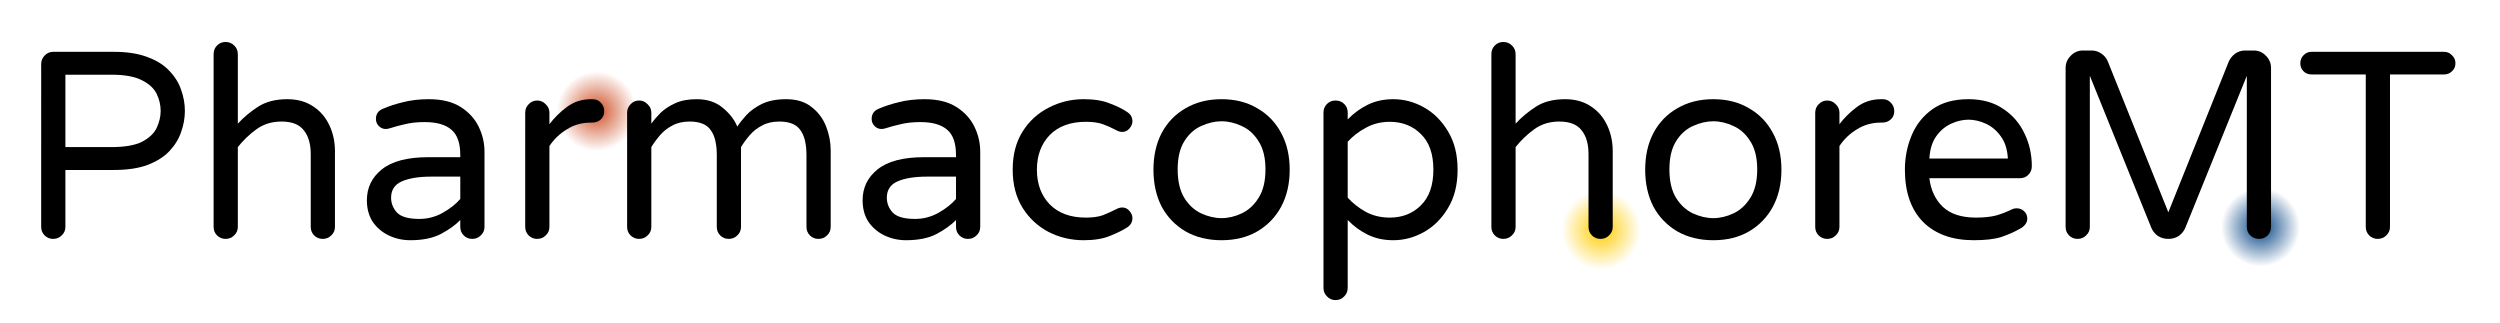
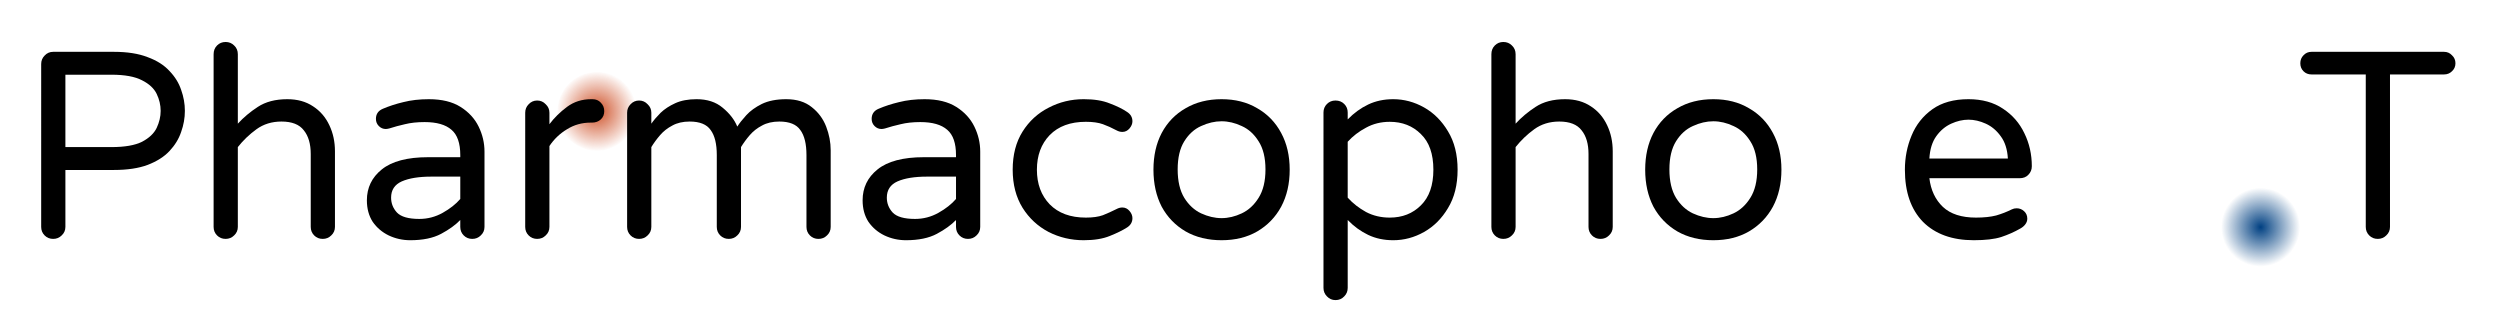
<svg xmlns="http://www.w3.org/2000/svg" xmlns:ns1="http://www.inkscape.org/namespaces/inkscape" xmlns:ns2="http://sodipodi.sourceforge.net/DTD/sodipodi-0.dtd" xmlns:xlink="http://www.w3.org/1999/xlink" version="1.1" id="svg2" viewBox="0 0 4658.14 601.193" height="16.967cm" width="131.463cm" ns1:version="1.2.2 (b0a8486541, 2022-12-01)" ns2:docname="logo_paths.svg" ns1:export-filename="logo.png" ns1:export-xdpi="96" ns1:export-ydpi="96">
  <ns2:namedview pagecolor="#ffffff" bordercolor="#666666" borderopacity="1" objecttolerance="10" gridtolerance="10" guidetolerance="10" ns1:pageopacity="0" ns1:pageshadow="2" ns1:window-width="1920" ns1:window-height="1043" id="namedview40" showgrid="false" fit-margin-top="1.5" fit-margin-left="1.5" fit-margin-right="1.5" fit-margin-bottom="1.5" ns1:zoom="0.31723122" ns1:cx="2550.1904" ns1:cy="423.98097" ns1:window-x="1920" ns1:window-y="0" ns1:window-maximized="1" ns1:current-layer="g71262" ns1:pagecheckerboard="0" ns1:document-units="cm" ns1:showpageshadow="0" ns1:deskcolor="#d1d1d1" />
  <defs id="defs4">
    <linearGradient ns1:collect="always" id="linearGradient60818">
      <stop style="stop-color:#ffcc00;stop-opacity:1;" offset="0" id="stop60814" />
      <stop style="stop-color:#ffcc00;stop-opacity:0;" offset="1" id="stop60816" />
    </linearGradient>
    <linearGradient ns1:collect="always" id="linearGradient57616">
      <stop style="stop-color:#ce5027;stop-opacity:1;" offset="0" id="stop57612" />
      <stop style="stop-color:#ce5027;stop-opacity:0;" offset="1" id="stop57614" />
    </linearGradient>
    <linearGradient ns1:collect="always" id="linearGradient55606">
      <stop style="stop-color:#004082;stop-opacity:1;" offset="0" id="stop55602" />
      <stop style="stop-color:#004082;stop-opacity:0;" offset="1" id="stop55604" />
    </linearGradient>
-     <rect x="222.601" y="77.494" width="4931.788" height="642.897" id="rect3341" />
    <linearGradient id="linearGradient5816" ns1:swatch="solid">
      <stop id="stop5818" offset="0" style="stop-color:#0066cd;stop-opacity:1;" />
    </linearGradient>
    <linearGradient id="linearGradient5810" ns1:swatch="solid">
      <stop id="stop5812" offset="0" style="stop-color:#0066cd;stop-opacity:1;" />
    </linearGradient>
    <linearGradient id="linearGradient5800-2" ns1:swatch="solid">
      <stop style="stop-color:#004082;stop-opacity:0;" offset="0" id="stop5808" />
    </linearGradient>
    <linearGradient id="linearGradient5800">
      <stop id="stop5802" offset="0" style="stop-color:#004082;stop-opacity:0;" />
    </linearGradient>
    <linearGradient id="azul-8" ns1:swatch="solid">
      <stop id="stop5796" offset="0" style="stop-color:#004082;stop-opacity:0;" />
    </linearGradient>
    <linearGradient id="linearGradient5788" ns1:swatch="solid">
      <stop id="stop5790" offset="0" style="stop-color:#0066cd;stop-opacity:0;" />
    </linearGradient>
    <radialGradient ns1:collect="always" xlink:href="#linearGradient55606" id="radialGradient55610" cx="70.203" cy="751.989" fx="70.203" fy="751.989" r="52.525" gradientUnits="userSpaceOnUse" gradientTransform="matrix(1.4,0,0,1.4,4227.647,-248.212)" />
    <radialGradient ns1:collect="always" xlink:href="#linearGradient57616" id="radialGradient57620" cx="1150.063" cy="452.917" fx="1150.063" fy="452.917" r="53.15" gradientUnits="userSpaceOnUse" gradientTransform="matrix(1.402,0,0,1.402,-386.733,-46.274)" />
    <radialGradient ns1:collect="always" xlink:href="#linearGradient60818" id="radialGradient60820" cx="2447.105" cy="440.593" fx="2447.105" fy="440.593" r="52.525" gradientUnits="userSpaceOnUse" gradientTransform="matrix(1.403,0,0,1.403,-336.022,191.822)" />
  </defs>
  <g transform="translate(-113.877,-381.276)" id="layer1">
    <g id="g70941">
      <g id="g71262">
        <circle r="73.666" cy="588.931" cx="1226.202" id="path4164-6-7-5-3-0" style="fill:url(#radialGradient57620);fill-opacity:1;stroke:none;stroke-width:1.739;stroke-linejoin:miter;stroke-miterlimit:4;stroke-dasharray:none;stroke-opacity:1" />
-         <circle r="73.687" cy="809.918" cx="3096.955" id="path4164-6-7-5-3-7" style="fill:url(#radialGradient60820);fill-opacity:1;stroke:none;stroke-width:1.751;stroke-linejoin:miter;stroke-miterlimit:4;stroke-dasharray:none;stroke-opacity:1" />
        <ellipse cy="804.677" cx="4325.941" id="path4164-6-7-5-5-92" style="fill:url(#radialGradient55610);fill-opacity:1;stroke:none;stroke-width:1.748;stroke-linejoin:miter;stroke-miterlimit:4;stroke-dasharray:none;stroke-opacity:1" rx="73.524" ry="73.543" />
        <g aria-label="PharmacophoreMT" transform="matrix(0.937,0,0,0.937,-66.055,300.184)" id="text3339" style="font-size:529.134px;line-height:125%;letter-spacing:0px;word-spacing:0px;white-space:pre;shape-inside:url(#rect3341);display:inline;stroke-width:1px">
          <path d="m 297.739,561.586 q -10.054,0 -16.932,-6.879 -6.879,-6.879 -6.879,-16.932 V 213.945 q 0,-10.054 6.879,-16.932 6.879,-7.408 16.932,-7.408 h 120.643 q 40.214,0 67.2,10.583 27.515,10.054 43.389,27.515 16.403,16.932 23.282,37.569 7.408,20.636 7.408,41.802 0,21.165 -7.408,41.802 -6.879,20.636 -23.282,38.098 -15.874,16.932 -43.389,27.515 -26.986,10.054 -67.2,10.054 h -96.302 v 113.235 q 0,10.054 -7.408,16.932 -6.879,6.879 -16.932,6.879 z m 24.34,-182.551 h 91.54 q 39.685,0 60.85,-10.583 21.165,-11.112 29.102,-27.515 7.937,-16.932 7.937,-33.865 0,-17.461 -7.937,-33.865 -7.937,-16.403 -29.102,-26.986 -21.165,-11.112 -60.85,-11.112 h -91.54 z" style="font-family:'Varela Round';-inkscape-font-specification:'Varela Round'" id="path342" />
          <path d="m 640.618,561.586 q -10.054,0 -16.932,-6.879 -6.879,-6.879 -6.879,-16.932 V 194.367 q 0,-10.583 6.879,-17.461 6.879,-6.879 16.932,-6.879 10.054,0 16.932,6.879 7.408,6.879 7.408,17.461 v 138.104 q 16.932,-18.52 39.685,-33.335 23.282,-15.345 58.734,-15.345 30.161,0 51.326,14.287 21.165,13.757 32.277,37.569 11.112,23.282 11.112,51.855 v 150.274 q 0,10.054 -7.408,16.932 -6.879,6.879 -16.932,6.879 -10.054,0 -16.932,-6.879 -6.879,-6.879 -6.879,-16.932 V 392.792 q 0,-30.161 -13.757,-47.093 -13.228,-17.461 -44.447,-17.461 -28.573,0 -49.739,15.345 -21.165,15.345 -37.039,35.452 v 158.74 q 0,10.054 -7.408,16.932 -6.879,6.879 -16.932,6.879 z" style="font-family:'Varela Round';-inkscape-font-specification:'Varela Round'" id="path344" />
          <path d="m 1007.836,564.231 q -22.753,0 -42.86,-9.524 -19.578,-9.524 -31.748,-26.986 -11.641,-17.991 -11.641,-42.86 0,-37.569 29.631,-61.38 30.161,-24.34 92.069,-24.34 h 64.025 v -4.233 q 0,-35.452 -17.461,-50.268 -17.462,-15.345 -53.443,-15.345 -22.224,0 -39.156,4.233 -16.403,3.704 -31.219,8.466 -4.233,1.058 -6.879,1.058 -7.937,0 -13.757,-5.82 -5.82,-5.82 -5.82,-14.287 0,-14.287 13.757,-20.107 18.52,-7.937 40.743,-13.228 22.753,-5.82 50.797,-5.82 38.627,0 62.967,15.345 24.34,15.345 35.981,39.156 11.641,23.811 11.641,49.739 v 149.745 q 0,10.054 -7.408,16.932 -6.879,6.879 -16.932,6.879 -10.053,0 -16.932,-6.879 -6.879,-6.879 -6.879,-16.932 v -13.757 q -14.287,14.816 -38.098,27.515 -23.811,12.699 -61.38,12.699 z m 17.991,-42.331 q 24.869,0 46.564,-12.17 21.695,-12.17 34.923,-27.515 v -44.447 h -57.676 q -37.039,0 -58.734,9.524 -21.165,9.524 -21.165,32.277 0,16.932 11.641,29.632 12.17,12.699 44.447,12.699 z" style="font-family:'Varela Round';-inkscape-font-specification:'Varela Round'" id="path346" />
          <path d="m 1260.233,561.586 q -10.053,0 -16.932,-6.879 -6.879,-6.879 -6.879,-16.932 V 310.776 q 0,-10.054 6.879,-16.932 6.879,-7.408 16.932,-7.408 10.054,0 16.932,7.408 7.408,6.879 7.408,16.932 v 22.753 q 14.287,-19.049 34.923,-34.394 20.636,-15.345 48.151,-15.345 h 2.646 q 10.053,0 16.403,6.879 6.879,6.879 6.879,16.932 0,10.054 -6.879,16.403 -6.879,6.35 -17.461,6.35 h -2.646 q -25.927,0 -47.093,13.228 -21.165,12.699 -34.923,33.335 v 160.857 q 0,10.054 -7.408,16.932 -6.879,6.879 -16.932,6.879 z" style="font-family:'Varela Round';-inkscape-font-specification:'Varela Round'" id="path348" />
          <path d="m 1462.891,561.586 q -10.054,0 -16.932,-6.879 -6.879,-6.879 -6.879,-16.932 V 310.776 q 0,-10.054 6.879,-16.932 6.879,-7.408 16.932,-7.408 10.053,0 16.932,7.408 7.408,6.879 7.408,16.932 v 21.694 q 7.408,-10.583 18.52,-21.694 11.641,-11.112 29.102,-19.049 17.461,-7.937 42.331,-7.937 31.748,0 51.855,16.932 20.636,16.932 29.102,37.569 6.35,-10.054 17.991,-22.753 11.641,-12.699 30.69,-22.224 19.578,-9.524 48.68,-9.524 31.219,0 50.797,15.874 19.578,15.345 28.573,38.627 8.995,23.282 8.995,47.093 v 152.391 q 0,10.054 -7.408,16.932 -6.879,6.879 -16.932,6.879 -10.054,0 -16.932,-6.879 -6.879,-6.879 -6.879,-16.932 V 394.908 q 0,-33.335 -12.17,-49.739 -11.641,-16.932 -41.802,-16.932 -20.107,0 -34.394,7.937 -14.287,7.408 -24.34,19.049 -10.053,11.641 -17.461,23.811 v 158.74 q 0,10.054 -7.408,16.932 -6.879,6.879 -16.932,6.879 -10.053,0 -16.932,-6.879 -6.879,-6.879 -6.879,-16.932 V 394.908 q 0,-33.335 -12.17,-49.739 -11.641,-16.932 -41.802,-16.932 -20.107,0 -34.394,7.937 -14.287,7.408 -24.34,19.049 -10.054,11.641 -17.462,23.811 v 158.74 q 0,10.054 -7.408,16.932 -6.879,6.879 -16.932,6.879 z" style="font-family:'Varela Round';-inkscape-font-specification:'Varela Round'" id="path350" />
          <path d="m 1993.612,564.231 q -22.753,0 -42.86,-9.524 -19.578,-9.524 -31.748,-26.986 -11.641,-17.991 -11.641,-42.86 0,-37.569 29.631,-61.38 30.161,-24.34 92.069,-24.34 h 64.025 v -4.233 q 0,-35.452 -17.461,-50.268 -17.462,-15.345 -53.443,-15.345 -22.224,0 -39.156,4.233 -16.403,3.704 -31.219,8.466 -4.233,1.058 -6.879,1.058 -7.937,0 -13.758,-5.82 -5.821,-5.82 -5.821,-14.287 0,-14.287 13.758,-20.107 18.52,-7.937 40.743,-13.228 22.753,-5.82 50.797,-5.82 38.627,0 62.967,15.345 24.34,15.345 35.981,39.156 11.641,23.811 11.641,49.739 v 149.745 q 0,10.054 -7.408,16.932 -6.879,6.879 -16.932,6.879 -10.053,0 -16.932,-6.879 -6.879,-6.879 -6.879,-16.932 v -13.757 q -14.287,14.816 -38.098,27.515 -23.811,12.699 -61.38,12.699 z m 17.991,-42.331 q 24.869,0 46.564,-12.17 21.695,-12.17 34.923,-27.515 v -44.447 h -57.676 q -37.039,0 -58.734,9.524 -21.165,9.524 -21.165,32.277 0,16.932 11.641,29.632 12.17,12.699 44.447,12.699 z" style="font-family:'Varela Round';-inkscape-font-specification:'Varela Round'" id="path352" />
          <path d="m 2347.074,564.231 q -37.569,0 -69.846,-16.403 -32.277,-16.932 -51.855,-48.151 -19.578,-31.748 -19.578,-75.666 0,-44.447 19.578,-75.666 19.578,-31.219 51.855,-47.622 32.277,-16.932 69.846,-16.932 31.219,0 51.855,8.466 21.165,7.937 34.394,16.932 10.583,6.879 10.583,18.52 0,7.408 -5.82,14.287 -5.821,6.879 -14.287,6.879 -5.82,0 -11.641,-3.175 -13.758,-7.408 -26.986,-12.17 -13.228,-4.762 -33.865,-4.762 -46.035,0 -71.962,26.457 -25.398,26.457 -25.398,68.787 0,42.331 25.398,68.787 25.927,26.457 71.962,26.457 20.636,0 33.865,-4.762 13.228,-5.291 26.986,-12.17 5.821,-3.175 11.641,-3.175 8.466,0 14.287,6.879 5.82,6.879 5.82,14.287 0,11.641 -10.583,18.52 -13.228,8.466 -34.394,16.932 -20.636,8.466 -51.855,8.466 z" style="font-family:'Varela Round';-inkscape-font-specification:'Varela Round'" id="path354" />
          <path d="m 2621.166,564.231 q -40.743,0 -71.433,-17.461 -30.69,-17.991 -47.622,-49.209 -16.403,-31.748 -16.403,-73.55 0,-41.802 16.403,-73.02 16.932,-31.748 47.622,-49.209 30.69,-17.991 71.433,-17.991 40.743,0 70.904,17.991 30.69,17.461 47.622,49.209 16.932,31.219 16.932,73.02 0,41.802 -16.932,73.55 -16.932,31.219 -47.622,49.209 -30.161,17.461 -70.904,17.461 z m 0,-43.918 q 20.107,0 40.214,-9.524 20.107,-9.524 33.335,-30.69 13.758,-21.694 13.758,-56.617 0,-34.923 -13.758,-56.088 -13.228,-21.165 -33.335,-30.161 -20.107,-9.524 -40.214,-9.524 -20.107,0 -40.743,9.524 -20.107,8.995 -33.335,30.161 -13.228,21.165 -13.228,56.088 0,34.923 13.228,56.617 13.228,21.165 33.335,30.69 20.636,9.524 40.743,9.524 z" style="font-family:'Varela Round';-inkscape-font-specification:'Varela Round'" id="path356" />
          <path d="m 2847.635,683.286 q -10.054,0 -16.932,-7.408 -6.879,-6.879 -6.879,-16.932 V 310.247 q 0,-10.054 6.879,-16.932 6.879,-6.879 16.932,-6.879 10.583,0 17.461,6.879 6.879,6.879 6.879,16.932 v 13.757 q 18.52,-19.049 40.743,-29.632 22.224,-10.583 49.739,-10.583 32.277,0 61.38,16.403 29.102,16.403 47.622,47.622 19.049,31.219 19.049,76.195 0,44.976 -19.049,76.195 -18.52,31.219 -47.622,47.622 -29.102,16.403 -61.38,16.403 -27.515,0 -49.739,-10.583 -22.224,-10.583 -40.743,-29.631 v 134.929 q 0,10.054 -6.879,16.932 -6.879,7.408 -17.461,7.408 z m 107.943,-164.032 q 37.569,0 61.909,-24.34 24.869,-24.34 24.869,-70.904 0,-47.093 -24.869,-70.904 -24.34,-24.34 -61.909,-24.34 -25.928,0 -47.093,11.641 -21.165,11.112 -36.51,28.044 v 111.118 q 15.345,16.932 36.51,28.573 21.165,11.112 47.093,11.112 z" style="font-family:'Varela Round';-inkscape-font-specification:'Varela Round'" id="path358" />
          <path d="m 3181.519,561.586 q -10.054,0 -16.932,-6.879 -6.879,-6.879 -6.879,-16.932 V 194.367 q 0,-10.583 6.879,-17.461 6.879,-6.879 16.932,-6.879 10.053,0 16.932,6.879 7.408,6.879 7.408,17.461 v 138.104 q 16.932,-18.52 39.685,-33.335 23.282,-15.345 58.734,-15.345 30.161,0 51.326,14.287 21.165,13.757 32.277,37.569 11.112,23.282 11.112,51.855 v 150.274 q 0,10.054 -7.408,16.932 -6.879,6.879 -16.932,6.879 -10.054,0 -16.932,-6.879 -6.879,-6.879 -6.879,-16.932 V 392.792 q 0,-30.161 -13.757,-47.093 -13.228,-17.461 -44.447,-17.461 -28.573,0 -49.739,15.345 -21.165,15.345 -37.039,35.452 v 158.74 q 0,10.054 -7.408,16.932 -6.879,6.879 -16.932,6.879 z" style="font-family:'Varela Round';-inkscape-font-specification:'Varela Round'" id="path360" />
          <path d="m 3599.005,564.231 q -40.743,0 -71.433,-17.461 -30.69,-17.991 -47.622,-49.209 -16.403,-31.748 -16.403,-73.55 0,-41.802 16.403,-73.02 16.932,-31.748 47.622,-49.209 30.69,-17.991 71.433,-17.991 40.743,0 70.904,17.991 30.69,17.461 47.622,49.209 16.932,31.219 16.932,73.02 0,41.802 -16.932,73.55 -16.932,31.219 -47.622,49.209 -30.161,17.461 -70.904,17.461 z m 0,-43.918 q 20.107,0 40.214,-9.524 20.107,-9.524 33.336,-30.69 13.758,-21.694 13.758,-56.617 0,-34.923 -13.758,-56.088 -13.228,-21.165 -33.336,-30.161 -20.107,-9.524 -40.214,-9.524 -20.107,0 -40.743,9.524 -20.107,8.995 -33.335,30.161 -13.228,21.165 -13.228,56.088 0,34.923 13.228,56.617 13.228,21.165 33.335,30.69 20.636,9.524 40.743,9.524 z" style="font-family:'Varela Round';-inkscape-font-specification:'Varela Round'" id="path362" />
-           <path d="m 3825.474,561.586 q -10.053,0 -16.932,-6.879 -6.879,-6.879 -6.879,-16.932 V 310.776 q 0,-10.054 6.879,-16.932 6.879,-7.408 16.932,-7.408 10.054,0 16.932,7.408 7.408,6.879 7.408,16.932 v 22.753 q 14.287,-19.049 34.923,-34.394 20.636,-15.345 48.151,-15.345 h 2.646 q 10.053,0 16.403,6.879 6.879,6.879 6.879,16.932 0,10.054 -6.879,16.403 -6.879,6.35 -17.461,6.35 h -2.646 q -25.928,0 -47.093,13.228 -21.165,12.699 -34.923,33.335 v 160.857 q 0,10.054 -7.408,16.932 -6.879,6.879 -16.932,6.879 z" style="font-family:'Varela Round';-inkscape-font-specification:'Varela Round'" id="path364" />
          <path d="m 4117.027,564.231 q -64.554,0 -101.065,-36.51 -35.981,-37.039 -35.981,-103.71 0,-35.981 13.228,-67.729 13.228,-32.277 41.273,-52.384 28.044,-20.107 71.962,-20.107 40.743,0 68.787,19.049 28.044,18.52 42.331,48.68 14.816,30.161 14.816,65.613 0,10.054 -6.879,16.932 -6.35,6.879 -17.461,6.879 H 4028.662 q 4.233,35.452 26.986,57.146 22.753,21.165 65.613,21.165 23.811,0 40.214,-4.233 16.403,-4.762 31.219,-12.17 4.233,-2.117 9.524,-2.117 8.466,0 14.816,5.82 6.35,5.82 6.35,14.816 0,6.35 -4.233,11.641 -3.704,4.762 -9.524,7.937 -17.461,10.054 -38.098,16.932 -20.107,6.35 -54.501,6.35 z M 4028.662,401.787 h 156.095 q -1.587,-27.515 -14.287,-44.447 -12.17,-16.932 -29.631,-24.869 -17.461,-7.937 -34.394,-7.937 -16.932,0 -34.394,7.937 -17.461,7.937 -29.631,24.869 -12.17,16.932 -13.758,44.447 z" style="font-family:'Varela Round';-inkscape-font-specification:'Varela Round'" id="path366" />
-           <path d="m 4323.39,561.586 q -10.053,0 -16.932,-6.879 -6.879,-6.879 -6.879,-16.932 V 221.882 q 0,-14.287 10.053,-24.34 10.054,-10.583 24.34,-10.583 h 17.461 q 10.583,0 19.578,6.35 8.995,6.35 12.699,15.874 l 120.113,299.49 120.113,-299.49 q 4.233,-9.524 12.699,-15.874 8.995,-6.35 19.578,-6.35 h 17.461 q 14.287,0 24.34,10.583 10.053,10.054 10.053,24.34 v 315.893 q 0,10.054 -6.879,16.932 -6.879,6.879 -16.932,6.879 -10.054,0 -17.461,-6.879 -6.879,-6.879 -6.879,-16.932 V 237.227 L 4537.689,539.362 q -4.233,10.054 -13.228,16.403 -8.995,5.82 -20.636,5.82 -11.641,0 -20.636,-5.82 -8.995,-6.35 -13.228,-16.403 L 4347.73,237.227 v 300.548 q 0,10.054 -7.408,16.932 -6.879,6.879 -16.932,6.879 z" style="font-family:'Varela Round';-inkscape-font-specification:'Varela Round'" id="path368" />
          <path d="m 4920.253,561.586 q -10.053,0 -16.932,-6.879 -6.879,-6.879 -6.879,-16.932 V 234.581 h -107.943 q -9.524,0 -15.874,-6.35 -6.35,-6.35 -6.35,-15.874 0,-9.524 6.35,-15.874 6.35,-6.879 15.874,-6.879 h 263.509 q 9.524,0 15.874,6.879 6.879,6.35 6.879,15.874 0,9.524 -6.879,15.874 -6.35,6.35 -15.874,6.35 h -107.414 v 303.194 q 0,10.054 -7.408,16.932 -6.879,6.879 -16.932,6.879 z" style="font-family:'Varela Round';-inkscape-font-specification:'Varela Round'" id="path370" />
        </g>
      </g>
    </g>
  </g>
</svg>